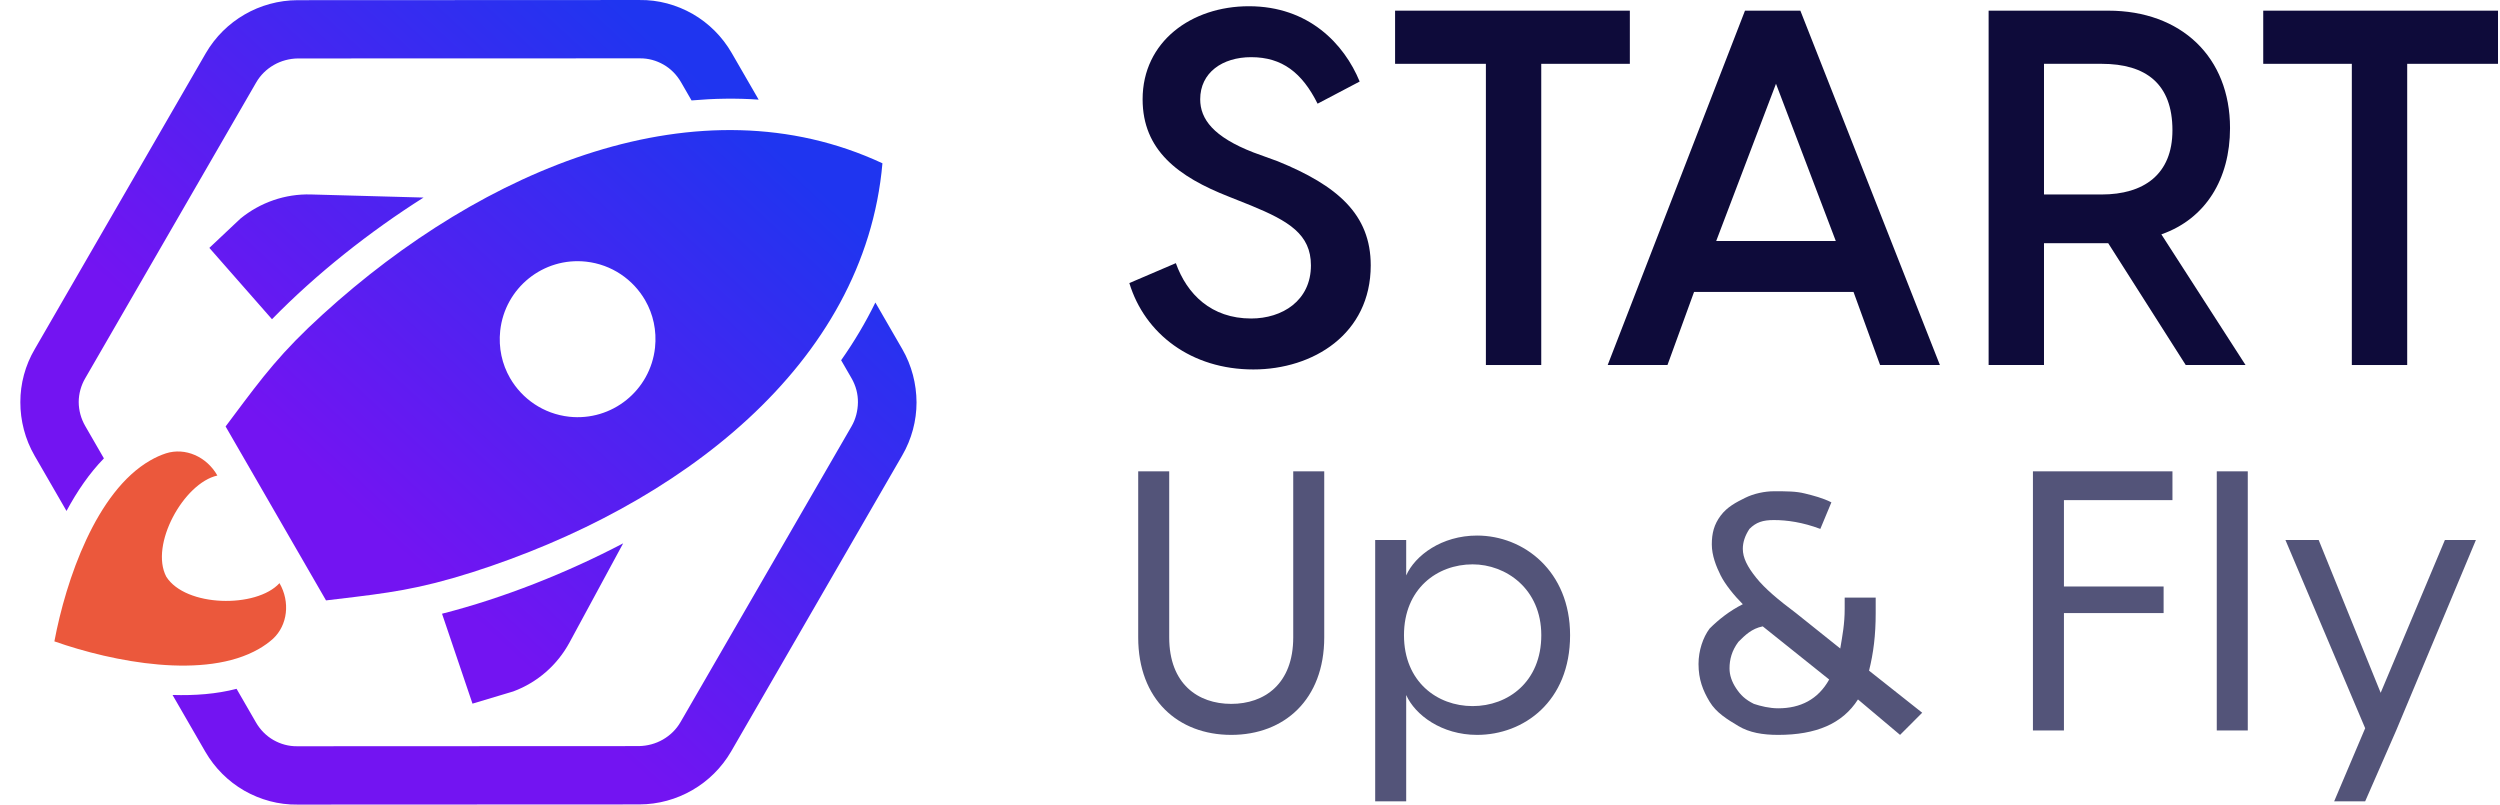
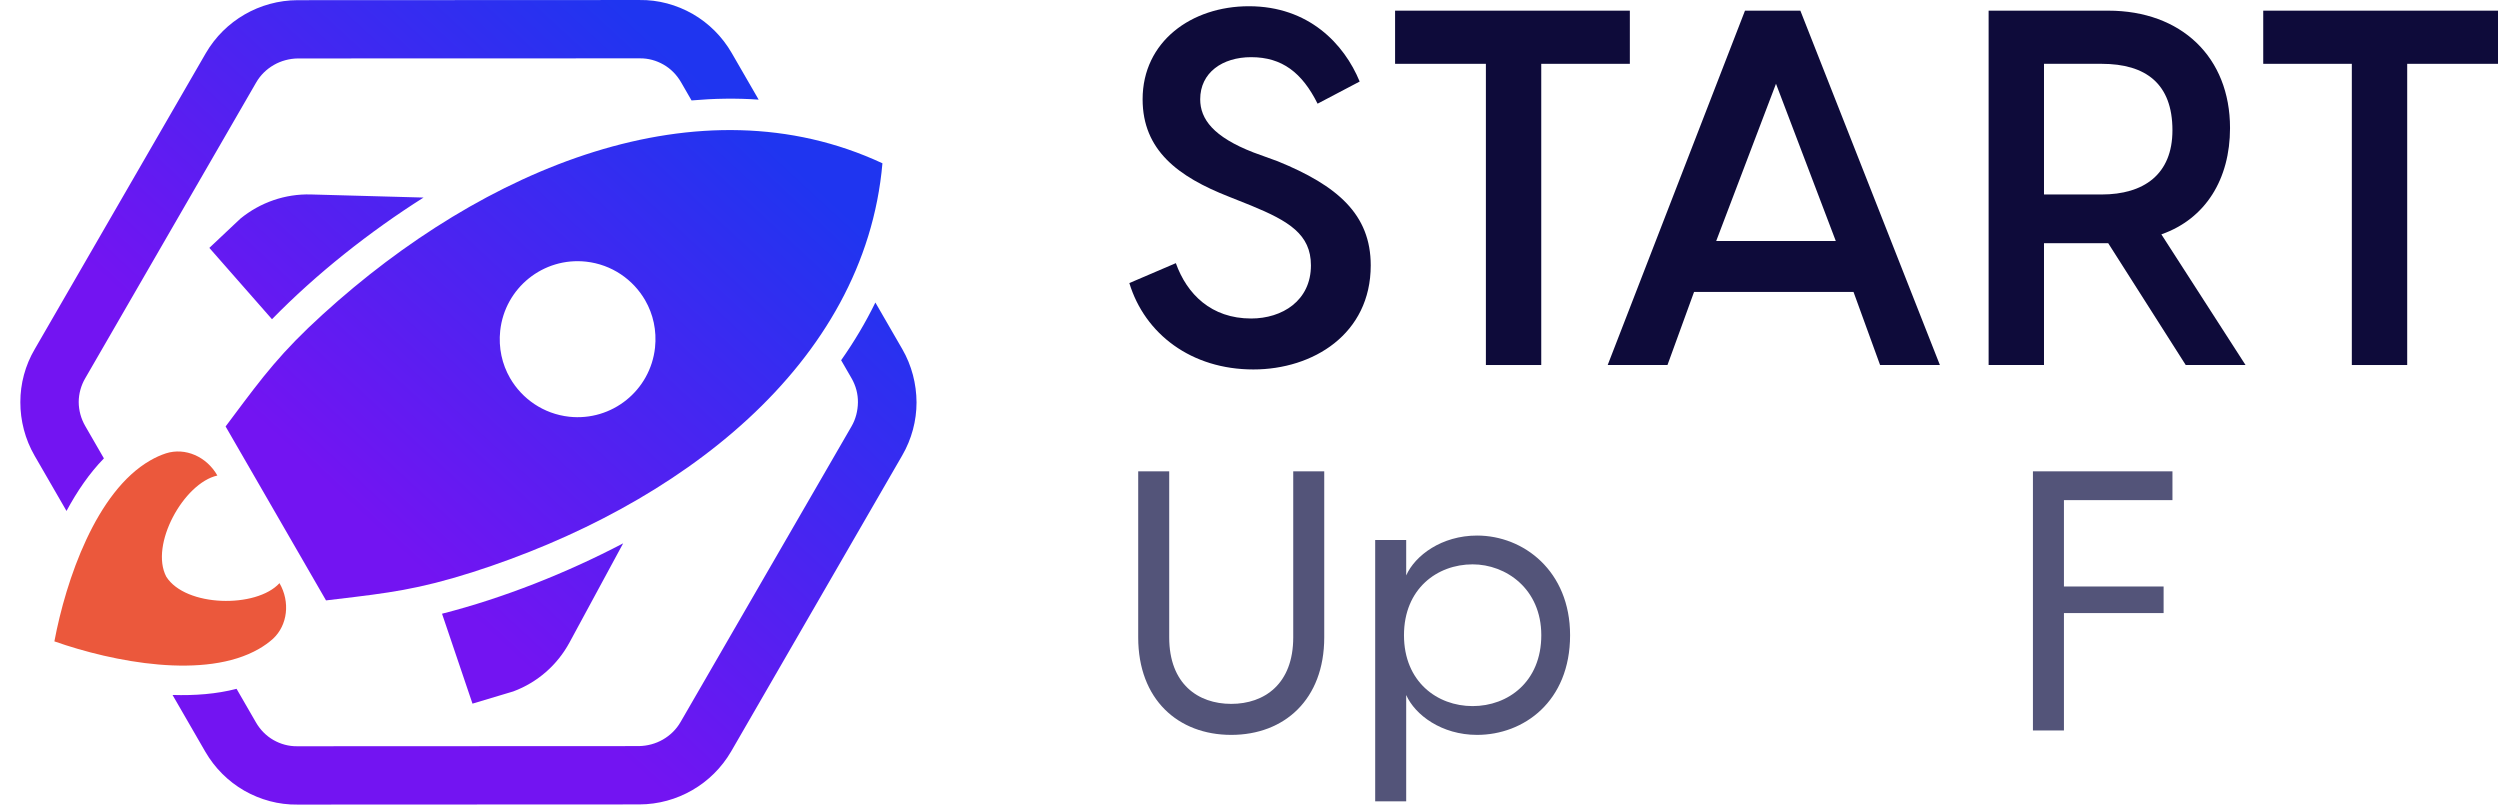
<svg xmlns="http://www.w3.org/2000/svg" width="174" height="56" viewBox="0 0 174 56" fill="none">
  <g id="Logo">
    <g id="Text">
      <g id="Up &amp; Fly">
        <path id="Vector" d="M85.693 51.148C89.392 51.148 92.167 48.682 92.167 44.365V32.805H90.009V44.365C90.009 47.603 88.005 48.99 85.693 48.99C83.381 48.99 81.377 47.603 81.377 44.365V32.805H79.219V44.365C79.219 48.682 81.993 51.148 85.693 51.148Z" fill="#535479" />
        <path id="Vector_2" d="M95.713 55.772H97.871V48.373C98.487 49.761 100.337 51.148 102.804 51.148C106.041 51.148 109.278 48.836 109.278 44.211C109.278 39.741 106.041 37.275 102.804 37.275C100.337 37.275 98.487 38.662 97.871 40.05V37.583H95.713V55.772ZM97.717 44.211C97.717 40.974 100.029 39.279 102.495 39.279C104.807 39.279 107.274 40.974 107.274 44.211C107.274 47.448 104.962 49.144 102.495 49.144C100.029 49.144 97.717 47.448 97.717 44.211Z" fill="#535479" />
-         <path id="Vector_3" d="M121.3 38.2C121.3 38.816 121.608 39.433 122.225 40.203C122.841 40.974 123.766 41.745 124.999 42.67L128.082 45.136C128.236 44.211 128.39 43.441 128.39 42.362V41.591H130.548V42.67C130.548 44.211 130.394 45.444 130.086 46.678L133.785 49.606L132.244 51.148L129.315 48.681C128.236 50.377 126.386 51.148 123.766 51.148C122.687 51.148 121.762 50.994 120.991 50.531C120.221 50.069 119.45 49.606 118.988 48.836C118.525 48.065 118.217 47.294 118.217 46.215C118.217 45.29 118.525 44.365 118.988 43.749C119.604 43.132 120.375 42.516 121.3 42.053C120.683 41.437 120.067 40.666 119.758 40.049C119.45 39.433 119.142 38.662 119.142 37.891C119.142 37.121 119.296 36.504 119.758 35.888C120.221 35.271 120.837 34.963 121.454 34.654C122.07 34.346 122.841 34.192 123.458 34.192C124.383 34.192 124.999 34.192 125.616 34.346C126.232 34.5 126.849 34.654 127.465 34.963L126.695 36.812C125.462 36.35 124.383 36.196 123.458 36.196C122.687 36.196 122.225 36.35 121.762 36.812C121.454 37.275 121.3 37.737 121.3 38.2ZM123.766 49.298C125.307 49.298 126.541 48.681 127.311 47.294L122.687 43.595C121.916 43.749 121.454 44.211 120.991 44.674C120.529 45.29 120.375 45.907 120.375 46.523C120.375 46.986 120.529 47.448 120.837 47.911C121.146 48.373 121.454 48.681 122.07 48.99C122.533 49.144 123.149 49.298 123.766 49.298Z" fill="#535479" />
        <path id="Vector_4" d="M141.492 50.84H143.65V42.67H150.587V40.82H143.65V34.809H151.203V32.805H141.492V50.84Z" fill="#535479" />
-         <path id="Vector_5" d="M154.287 50.84H156.445V32.805H154.287V50.84Z" fill="#535479" />
-         <path id="Vector_6" d="M162.458 55.772H164.616L166.774 50.839L172.323 37.583H170.165L165.695 48.219L161.379 37.583H159.066L164.616 50.685L162.458 55.772Z" fill="#535479" />
      </g>
      <g id="Start">
        <path id="Vector_7" d="M87.234 25.714C91.395 25.714 95.403 23.247 95.403 18.469C95.403 14.924 93.091 12.92 88.929 11.224L87.234 10.608C84.459 9.529 83.534 8.295 83.534 6.908C83.534 5.058 85.076 3.979 87.079 3.979C89.237 3.979 90.625 5.058 91.704 7.216L94.633 5.675C93.554 3.055 91.087 0.434 86.925 0.434C82.918 0.434 79.526 2.9 79.526 6.908C79.526 10.454 81.993 12.303 85.538 13.691L87.079 14.307C89.7 15.386 91.241 16.311 91.241 18.469C91.241 20.935 89.237 22.168 87.079 22.168C84.305 22.168 82.609 20.473 81.839 18.315L78.602 19.702C79.681 23.247 82.918 25.714 87.234 25.714Z" fill="#0E0B3A" />
        <path id="Vector_8" d="M103.418 25.405H107.271V4.442H113.437V0.742H97.098V4.442H103.418V25.405Z" fill="#0E0B3A" />
        <path id="Vector_9" d="M121.451 0.742L111.895 25.405H116.056L117.906 20.319H129.005L130.854 25.405H135.016L125.305 0.742H121.451ZM119.448 16.773L123.609 5.829L127.771 16.773H119.448Z" fill="#0E0B3A" />
        <path id="Vector_10" d="M152.127 25.405H156.289L150.431 16.311C153.514 15.232 155.21 12.457 155.21 8.912C155.21 3.979 151.819 0.742 146.732 0.742H138.408V25.405H142.262V16.927H146.732L152.127 25.405ZM142.262 13.536V4.442H146.27C149.352 4.442 151.202 5.829 151.202 9.066C151.202 12.149 149.198 13.536 146.27 13.536H142.262Z" fill="#0E0B3A" />
        <path id="Vector_11" d="M163.687 25.405H167.541V4.442H173.861V0.742H157.521V4.442H163.687V25.405Z" fill="#0E0B3A" />
      </g>
    </g>
    <g id="Rocket">
      <g id="Group">
        <path id="Vector_12" fill-rule="evenodd" clip-rule="evenodd" d="M3.785 44.64C4.59 40.357 6.695 34.205 10.456 32.047C10.809 31.843 11.169 31.677 11.553 31.552C12.886 31.128 14.379 31.774 15.129 33.097C12.788 33.619 10.406 37.926 11.575 40.142C12.92 42.256 17.841 42.347 19.453 40.587C20.207 41.894 20.02 43.51 19.004 44.456C18.703 44.726 18.379 44.955 18.026 45.159C14.281 47.321 7.896 46.083 3.785 44.64Z" fill="#EB583C" />
      </g>
      <path id="Union" fill-rule="evenodd" clip-rule="evenodd" d="M4.629 35.563L2.401 31.705C1.748 30.574 1.413 29.274 1.416 27.986C1.415 26.714 1.751 25.427 2.423 24.292L14.324 3.701C14.991 2.555 15.928 1.641 17.028 1.006C18.117 0.377 19.389 0.016 20.714 0.012L44.497 0.001C45.827 -0.02 47.099 0.338 48.21 0.969C49.327 1.611 50.269 2.547 50.927 3.688L52.802 6.935C51.245 6.824 49.685 6.854 48.131 6.99L47.401 5.724C47.095 5.195 46.673 4.775 46.178 4.494C45.684 4.212 45.121 4.053 44.532 4.061L20.732 4.068C20.142 4.076 19.556 4.235 19.058 4.522C18.55 4.816 18.124 5.228 17.828 5.744L5.927 26.336C5.635 26.836 5.481 27.409 5.478 27.978C5.481 28.558 5.633 29.133 5.933 29.652L7.232 31.903C6.216 32.946 5.363 34.199 4.629 35.563ZM59.268 26.327L58.543 25.072C59.448 23.789 60.248 22.442 60.926 21.055L62.801 24.301C63.46 25.442 63.783 26.722 63.791 28.004C63.792 29.276 63.456 30.562 62.789 31.708L50.888 52.299C50.222 53.445 49.284 54.359 48.184 54.994C47.085 55.629 45.824 55.984 44.498 55.988L20.715 55.999C19.386 56.02 18.114 55.662 17.003 55.031C15.886 54.389 14.944 53.453 14.285 52.312L12.009 48.37C13.558 48.417 15.069 48.305 16.465 47.942L17.812 50.276C18.117 50.805 18.54 51.225 19.034 51.507C19.529 51.788 20.091 51.947 20.681 51.939L44.464 51.928C45.054 51.919 45.64 51.761 46.138 51.473C46.646 51.18 47.072 50.768 47.368 50.251L59.265 29.676C59.557 29.176 59.704 28.593 59.712 28.007C59.72 27.422 59.567 26.846 59.268 26.327ZM22.691 41.788L15.702 29.682C15.866 29.463 16.025 29.25 16.18 29.043L16.184 29.037L16.185 29.036C18.307 26.198 19.562 24.519 22.477 21.87C33.657 11.695 48.643 5.408 61.418 11.365C60.19 25.407 47.252 35.242 32.85 39.836C29.096 41.026 27.015 41.273 23.502 41.691L23.499 41.691C23.238 41.722 22.969 41.754 22.691 41.788ZM44.904 20.899C44.072 19.457 42.581 18.409 40.793 18.211C37.811 17.885 35.139 20.037 34.814 23.018C34.687 24.212 34.943 25.35 35.5 26.315C36.332 27.757 37.823 28.805 39.611 29.004C42.593 29.329 45.265 27.178 45.59 24.196C45.717 23.002 45.461 21.864 44.904 20.899ZM43.372 37.816L39.638 44.716C38.788 46.285 37.411 47.495 35.727 48.122L32.885 48.974L30.765 42.715C35.057 41.621 39.465 39.864 43.372 37.816ZM21.635 13.534L29.478 13.75C25.75 16.109 22.026 19.048 18.931 22.218L14.571 17.253L16.73 15.218C18.121 14.083 19.851 13.485 21.635 13.534Z" fill="url(#paint0_linear_844_1149)" />
    </g>
  </g>
  <defs>
    <linearGradient id="paint0_linear_844_1149" x1="50.139" y1="6.729" x2="24.092" y2="34.946" gradientUnits="userSpaceOnUse">
      <stop stop-color="#1F35F0" />
      <stop offset="1" stop-color="#7314F2" />
    </linearGradient>
  </defs>
</svg>